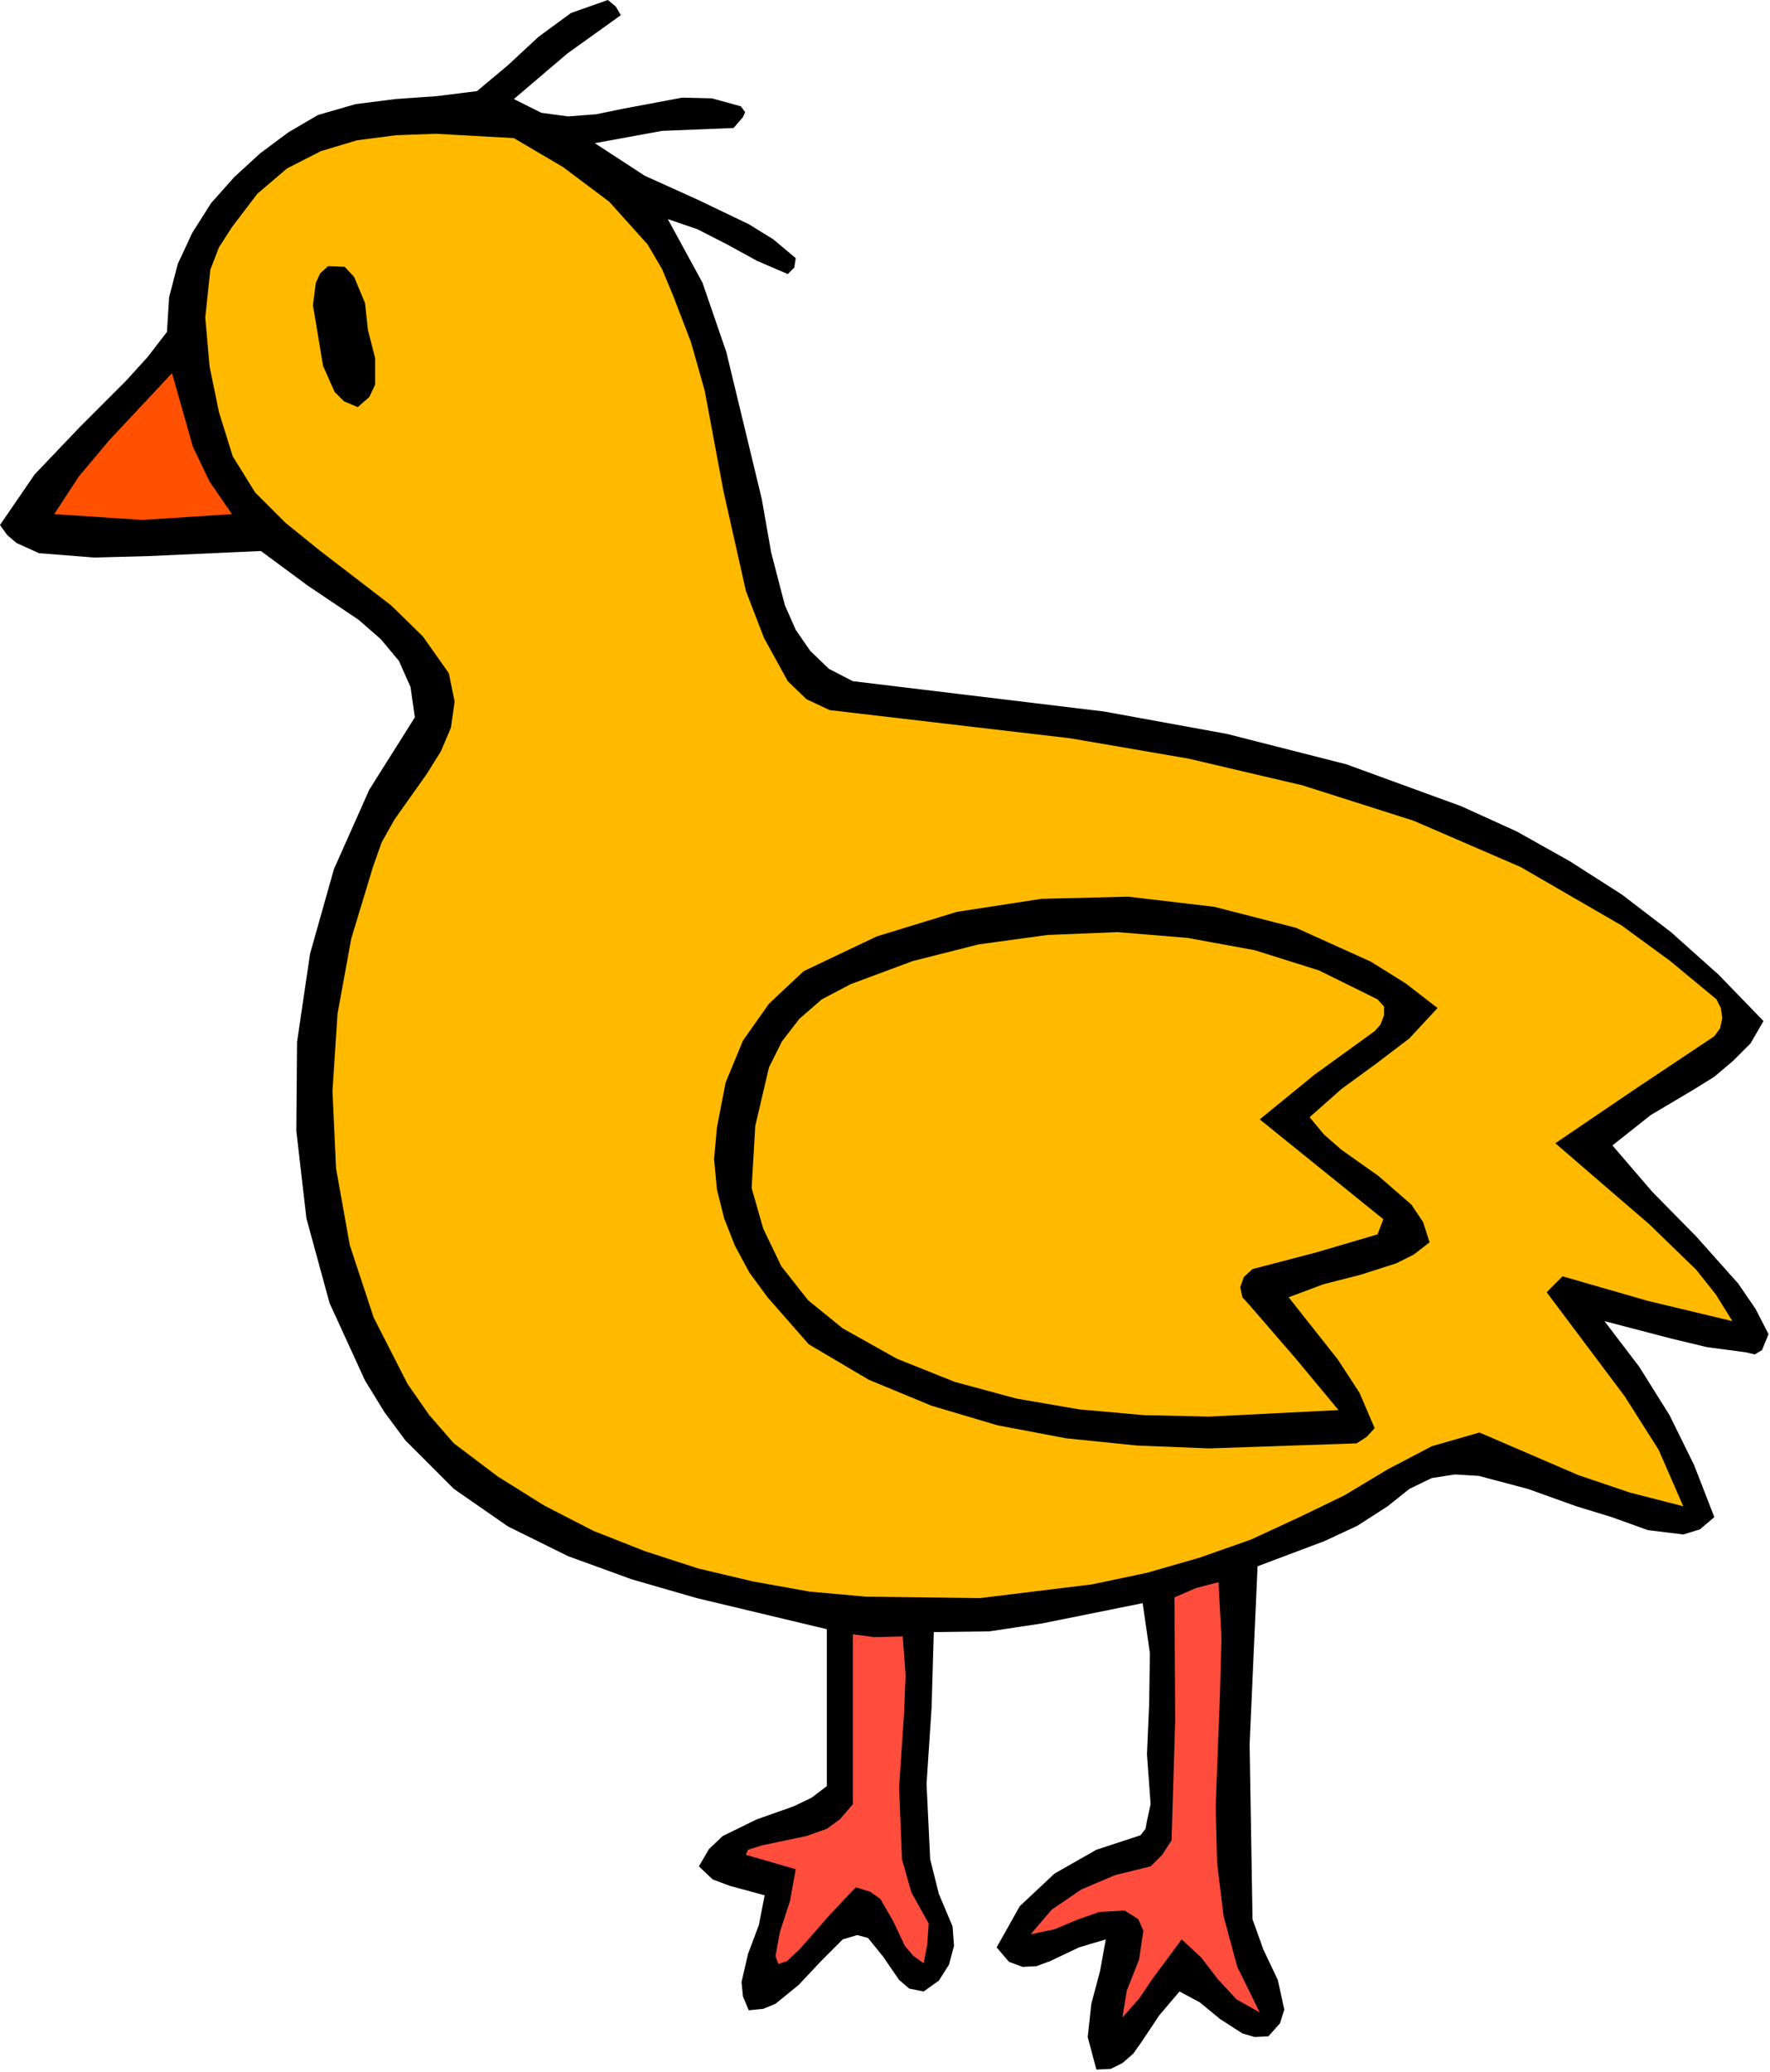
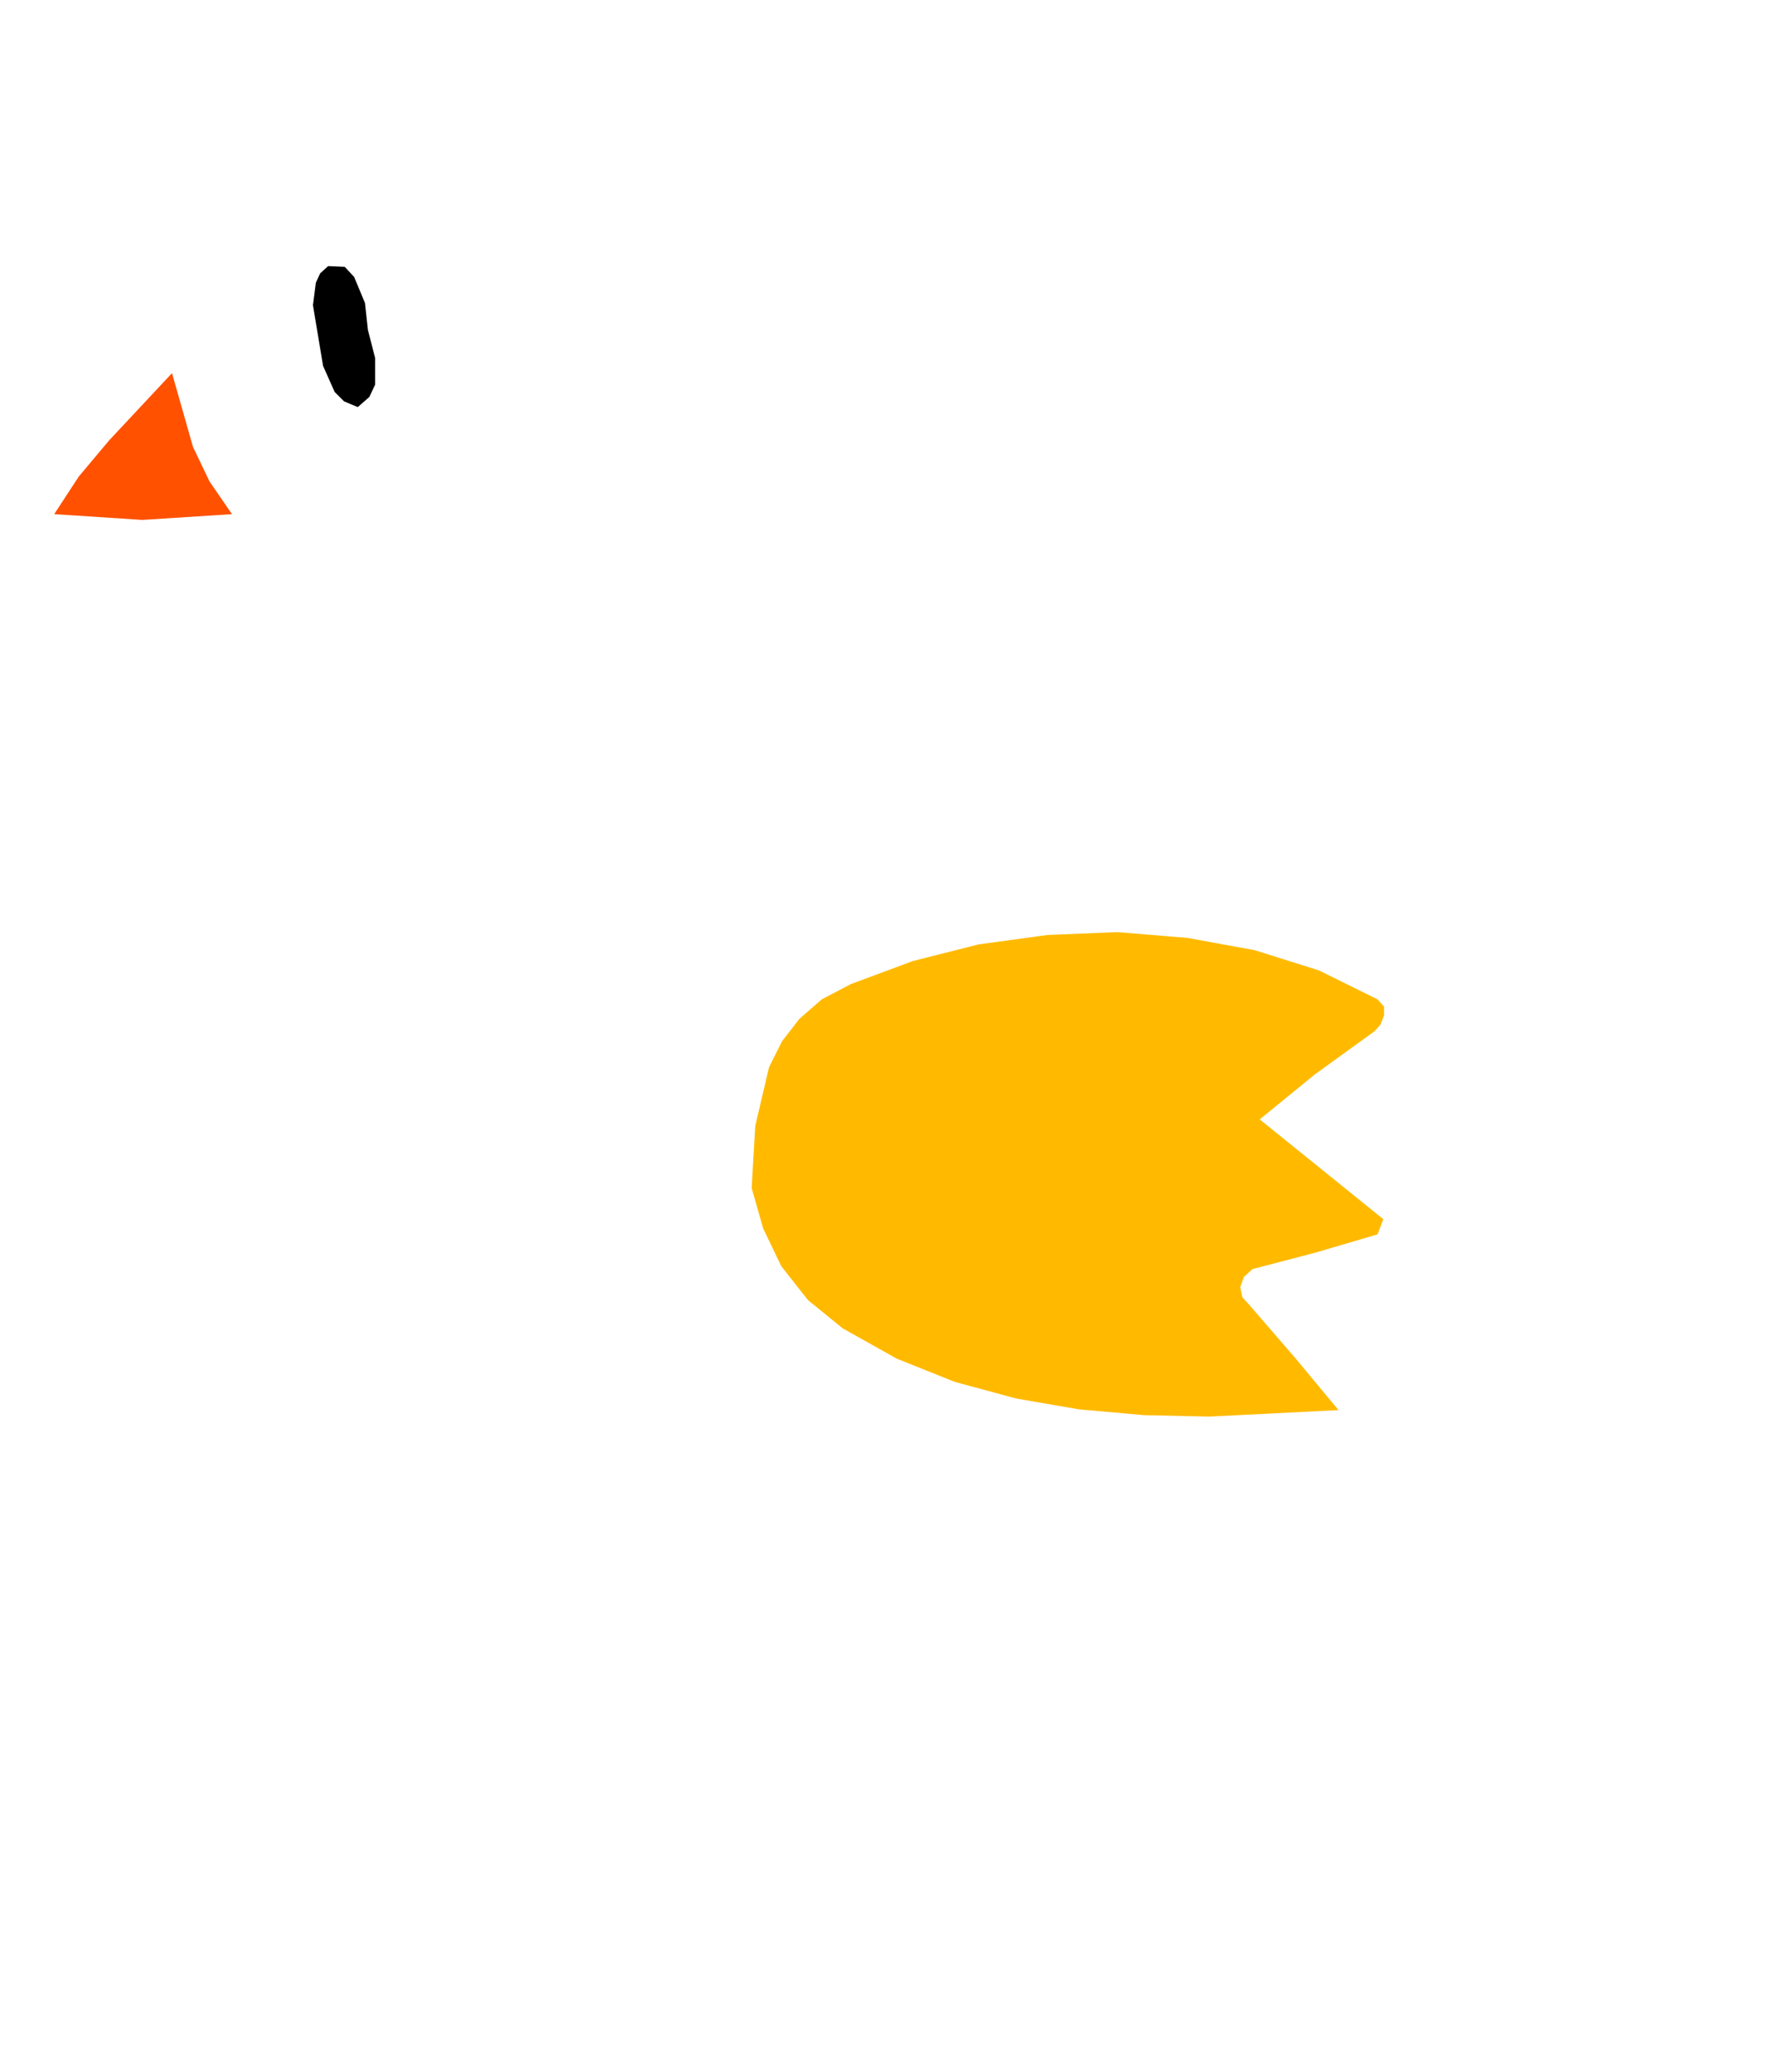
<svg xmlns="http://www.w3.org/2000/svg" xmlns:ns1="http://sodipodi.sourceforge.net/DTD/sodipodi-0.dtd" xmlns:ns2="http://www.inkscape.org/namespaces/inkscape" version="1.0" width="62.205mm" height="72.771mm" id="svg24" ns1:docname="JCHAR145.WMF">
  <ns1:namedview pagecolor="#ffffff" bordercolor="#666666" borderopacity="1" objecttolerance="10" gridtolerance="10" guidetolerance="10" ns2:pageopacity="0" ns2:pageshadow="2" ns2:window-width="640" ns2:window-height="480" id="namedview26" />
  <defs id="defs6">
    <clipPath clipPathUnits="userSpaceOnUse" id="clipWmfPath1">
      <path d="M 0,0 L 235.008,0 L 235.008,274.944 L 0,274.944 z" id="path2" />
    </clipPath>
    <pattern id="WMFhbasepattern" patternUnits="userSpaceOnUse" width="6" height="6" x="0" y="0" />
  </defs>
-   <path style="fill:#000000;fill-rule:evenodd;fill-opacity:1;stroke:none;" clip-path="url(#clipWmfPath1)" d="  M 82.464,2.016   L 75.36,7.104   L 68.256,13.152   L 71.904,14.976   L 75.456,15.456   L 79.2,15.168   L 82.944,14.4   L 90.624,12.96   L 94.56,13.056   L 98.4,14.112   L 98.976,14.88   L 98.688,15.552   L 97.44,16.992   L 87.936,17.376   L 79.008,19.008   L 85.632,23.328   L 92.64,26.496   L 99.456,29.76   L 102.72,31.776   L 105.696,34.272   L 105.504,35.52   L 104.64,36.384   L 100.608,34.656   L 96.576,32.448   L 92.64,30.432   L 88.704,29.088   L 93.312,37.536   L 96.48,46.752   L 101.184,66.24   L 102.432,73.344   L 104.256,80.352   L 105.696,83.616   L 107.616,86.4   L 110.112,88.8   L 113.28,90.432   L 146.688,94.464   L 163.008,97.44   L 178.848,101.472   L 194.112,107.04   L 201.504,110.4   L 208.512,114.336   L 215.424,118.752   L 221.952,123.744   L 228.288,129.408   L 234.24,135.552   L 232.512,138.528   L 230.208,140.832   L 227.712,142.944   L 224.928,144.672   L 219.264,148.032   L 214.176,152.064   L 219.456,158.208   L 225.312,164.16   L 230.88,170.4   L 233.184,173.76   L 234.912,177.12   L 234.048,179.232   L 233.088,179.808   L 231.84,179.52   L 226.752,178.848   L 221.952,177.696   L 213.12,175.392   L 217.728,181.44   L 221.76,187.872   L 225.024,194.496   L 227.712,201.408   L 225.792,203.04   L 223.584,203.712   L 218.88,203.136   L 214.08,201.408   L 209.376,199.968   L 202.944,197.664   L 196.416,195.936   L 193.248,195.744   L 190.176,196.224   L 187.2,197.664   L 184.32,199.968   L 180.288,202.56   L 175.968,204.576   L 167.04,207.936   L 165.984,231.552   L 166.368,254.784   L 167.808,258.816   L 169.728,262.848   L 170.592,266.784   L 170.016,268.608   L 168.48,270.336   L 166.656,270.432   L 165.024,269.952   L 162.048,268.032   L 159.36,265.824   L 156.672,264.384   L 153.984,267.552   L 151.68,271.008   L 150.528,272.64   L 149.088,273.888   L 147.552,274.656   L 145.632,274.752   L 144.48,270.432   L 144.96,266.016   L 146.112,261.696   L 146.88,257.472   L 143.328,258.528   L 139.488,260.352   L 137.664,261.024   L 135.84,261.12   L 134.016,260.448   L 132.384,258.528   L 135.456,253.056   L 140.064,248.736   L 145.632,245.568   L 151.488,243.648   L 152.16,242.784   L 152.352,241.728   L 152.832,239.52   L 152.352,232.896   L 152.64,226.176   L 152.736,219.456   L 151.776,212.832   L 138.432,215.52   L 131.424,216.576   L 124.032,216.672   L 123.744,226.656   L 123.072,236.832   L 123.552,246.816   L 124.704,251.424   L 126.528,255.744   L 126.72,258.336   L 126.048,260.832   L 124.704,262.944   L 122.688,264.384   L 120.768,264   L 119.424,262.848   L 117.312,259.776   L 115.296,257.28   L 113.856,256.896   L 111.936,257.472   L 109.056,260.352   L 106.08,263.52   L 103.008,266.016   L 101.376,266.688   L 99.456,266.88   L 98.688,265.056   L 98.496,263.136   L 99.36,259.392   L 100.8,255.552   L 101.568,251.616   L 96.96,250.368   L 94.656,249.504   L 92.832,247.776   L 94.176,245.472   L 96,243.744   L 100.512,241.536   L 105.408,239.808   L 107.808,238.656   L 109.824,237.12   L 109.824,216.288   L 92.544,212.16   L 83.904,209.664   L 75.456,206.592   L 67.488,202.656   L 60.288,197.664   L 53.856,191.232   L 51.072,187.488   L 48.48,183.264   L 43.776,172.992   L 40.704,161.76   L 39.36,150.144   L 39.456,138.336   L 41.184,126.624   L 44.352,115.392   L 49.056,104.832   L 55.104,95.232   L 54.528,91.2   L 52.992,87.744   L 50.592,84.864   L 47.616,82.272   L 40.896,77.76   L 34.656,73.152   L 19.776,73.824   L 12.48,74.016   L 5.184,73.44   L 2.208,72.096   L 0.96,71.04   L 0,69.696   L 4.608,62.976   L 10.56,56.736   L 16.704,50.592   L 19.584,47.424   L 22.176,44.064   L 22.464,39.456   L 23.616,35.04   L 25.536,30.912   L 28.032,26.976   L 31.104,23.52   L 34.56,20.352   L 38.304,17.568   L 42.24,15.264   L 47.232,13.824   L 52.512,13.152   L 57.984,12.768   L 63.36,12.096   L 67.488,8.64   L 71.52,4.896   L 75.84,1.728   L 80.736,0   L 81.792,0.864   L 82.464,2.016  z " id="path8" />
-   <path style="fill:#ffba00;fill-rule:evenodd;fill-opacity:1;stroke:none;" clip-path="url(#clipWmfPath1)" d="  M 89.376,39.168   L 91.776,45.408   L 93.6,51.84   L 96.096,65.184   L 99.072,78.432   L 101.472,84.672   L 104.64,90.432   L 107.136,92.832   L 110.208,94.272   L 142.176,98.016   L 157.824,100.704   L 172.992,104.256   L 187.776,108.96   L 201.984,115.104   L 215.424,122.88   L 221.856,127.584   L 228,132.672   L 228.576,133.824   L 228.768,135.168   L 228.48,136.512   L 227.712,137.568   L 217.056,144.672   L 206.592,151.776   L 219.072,162.528   L 225.312,168.576   L 227.904,171.84   L 230.112,175.392   L 218.88,172.704   L 207.552,169.44   L 205.44,171.552   L 215.808,185.376   L 220.32,192.48   L 223.584,199.968   L 216.48,198.144   L 209.664,195.84   L 196.512,190.176   L 190.176,192   L 184.32,195.072   L 178.56,198.528   L 172.608,201.408   L 166.176,204.384   L 159.36,206.784   L 152.352,208.8   L 145.056,210.336   L 130.176,212.16   L 115.008,211.968   L 107.52,211.296   L 100.032,209.952   L 92.736,208.224   L 85.632,205.92   L 78.816,203.232   L 72.288,199.872   L 66.144,196.032   L 60.288,191.616   L 57.024,187.872   L 54.144,183.744   L 49.632,174.912   L 46.464,165.312   L 44.64,155.136   L 44.16,144.864   L 44.832,134.592   L 46.656,124.608   L 49.536,115.104   L 50.688,111.84   L 52.416,108.768   L 56.64,102.816   L 58.56,99.744   L 59.904,96.576   L 60.384,93.12   L 59.616,89.376   L 56.16,84.48   L 51.936,80.352   L 42.432,73.056   L 37.92,69.408   L 33.888,65.376   L 30.912,60.576   L 29.088,54.72   L 27.84,48.672   L 27.264,42.144   L 27.936,35.808   L 29.088,32.832   L 30.816,30.144   L 34.176,25.728   L 38.112,22.368   L 42.624,20.064   L 47.424,18.624   L 52.608,17.952   L 57.888,17.76   L 68.256,18.336   L 74.784,22.176   L 80.928,26.784   L 86.016,32.448   L 87.936,35.712   L 89.376,39.168  z " id="path10" />
  <path style="fill:#000000;fill-rule:evenodd;fill-opacity:1;stroke:none;" clip-path="url(#clipWmfPath1)" d="  M 48.48,40.224   L 48.864,43.776   L 49.824,47.52   L 49.824,51.072   L 49.056,52.704   L 47.52,54.048   L 45.696,53.28   L 44.448,52.032   L 42.912,48.576   L 41.568,40.512   L 41.952,37.536   L 42.528,36.288   L 43.584,35.328   L 45.792,35.424   L 47.04,36.768   L 48.48,40.224  z " id="path12" />
  <path style="fill:#ff5100;fill-rule:evenodd;fill-opacity:1;stroke:none;" clip-path="url(#clipWmfPath1)" d="  M 30.816,68.256   L 18.912,69.024   L 7.2,68.256   L 10.464,63.264   L 14.496,58.464   L 22.848,49.536   L 25.632,59.328   L 27.84,63.936   L 30.816,68.256  z " id="path14" />
-   <path style="fill:#000000;fill-rule:evenodd;fill-opacity:1;stroke:none;" clip-path="url(#clipWmfPath1)" d="  M 190.944,133.824   L 187.2,137.856   L 182.784,141.216   L 178.176,144.576   L 173.952,148.32   L 175.872,150.624   L 178.176,152.64   L 183.072,156.096   L 187.488,159.936   L 189.024,162.24   L 189.888,164.928   L 187.776,166.56   L 185.472,167.712   L 180.672,169.248   L 175.776,170.496   L 171.168,172.224   L 177.696,180.48   L 180.576,184.896   L 182.592,189.6   L 181.536,190.752   L 180.192,191.616   L 160.608,192.288   L 151.008,191.904   L 141.6,190.944   L 132.48,189.216   L 123.744,186.624   L 115.392,183.168   L 107.424,178.464   L 101.952,172.224   L 99.552,168.96   L 97.632,165.408   L 96.192,161.76   L 95.232,157.92   L 94.848,153.888   L 95.232,149.664   L 96.384,143.712   L 98.688,138.144   L 102.144,133.248   L 106.752,128.928   L 116.448,124.32   L 127.104,121.056   L 138.336,119.328   L 149.856,119.04   L 161.28,120.384   L 172.128,123.168   L 182.112,127.68   L 186.72,130.56   L 190.944,133.824  z " id="path16" />
  <path style="fill:#ffba00;fill-rule:evenodd;fill-opacity:1;stroke:none;" clip-path="url(#clipWmfPath1)" d="  M 182.976,132.672   L 183.84,133.632   L 183.84,134.784   L 183.36,136.032   L 182.592,136.896   L 174.624,142.656   L 167.328,148.608   L 183.744,161.856   L 182.976,163.872   L 174.816,166.272   L 166.368,168.48   L 165.216,169.536   L 164.736,170.88   L 165.024,172.224   L 165.984,173.28   L 172.128,180.384   L 177.792,187.2   L 160.608,188.064   L 151.968,187.872   L 143.328,187.104   L 134.976,185.664   L 126.816,183.456   L 119.136,180.384   L 111.936,176.352   L 107.328,172.608   L 103.776,168.096   L 101.376,163.104   L 99.84,157.728   L 100.32,149.472   L 102.144,141.696   L 103.872,138.24   L 106.176,135.264   L 109.152,132.672   L 112.992,130.656   L 121.248,127.584   L 129.984,125.376   L 139.104,124.128   L 148.416,123.744   L 157.728,124.512   L 166.656,126.144   L 175.2,128.832   L 182.976,132.672  z " id="path18" />
-   <path style="fill:#ff4d3d;fill-rule:evenodd;fill-opacity:1;stroke:none;" clip-path="url(#clipWmfPath1)" d="  M 161.856,210.048   L 162.24,217.344   L 162.048,224.832   L 161.472,239.904   L 161.664,247.296   L 162.528,254.4   L 164.352,261.12   L 167.328,267.168   L 164.256,265.44   L 161.76,262.752   L 159.552,259.872   L 156.96,257.472   L 153.12,262.656   L 151.296,265.344   L 149.088,267.84   L 149.664,264.288   L 151.296,260.16   L 151.872,256.32   L 151.2,254.784   L 149.376,253.632   L 146.016,253.824   L 143.04,254.88   L 140.064,256.128   L 136.896,256.8   L 139.68,253.536   L 143.616,250.848   L 148.128,248.928   L 152.832,247.776   L 154.368,246.24   L 155.616,244.32   L 156.096,228.384   L 156,212.064   L 158.88,210.816   L 161.856,210.048  z " id="path20" />
-   <path style="fill:#ff4d3d;fill-rule:evenodd;fill-opacity:1;stroke:none;" clip-path="url(#clipWmfPath1)" d="  M 119.904,217.248   L 120.288,222.336   L 120.096,227.328   L 119.424,237.312   L 119.808,246.816   L 121.056,251.232   L 123.36,255.36   L 123.168,258.144   L 122.688,260.64   L 121.344,259.68   L 120.192,258.336   L 118.656,255.072   L 116.928,252.096   L 115.584,251.136   L 113.664,250.56   L 110.304,254.112   L 106.272,258.72   L 104.544,260.352   L 103.392,260.736   L 103.008,259.68   L 103.584,256.512   L 104.928,252.384   L 105.696,248.16   L 99.072,246.24   L 99.36,245.568   L 101.184,244.992   L 107.136,243.744   L 109.824,242.784   L 111.552,241.536   L 113.28,239.52   L 113.28,216.96   L 116.16,217.344   L 119.904,217.248  z " id="path22" />
</svg>